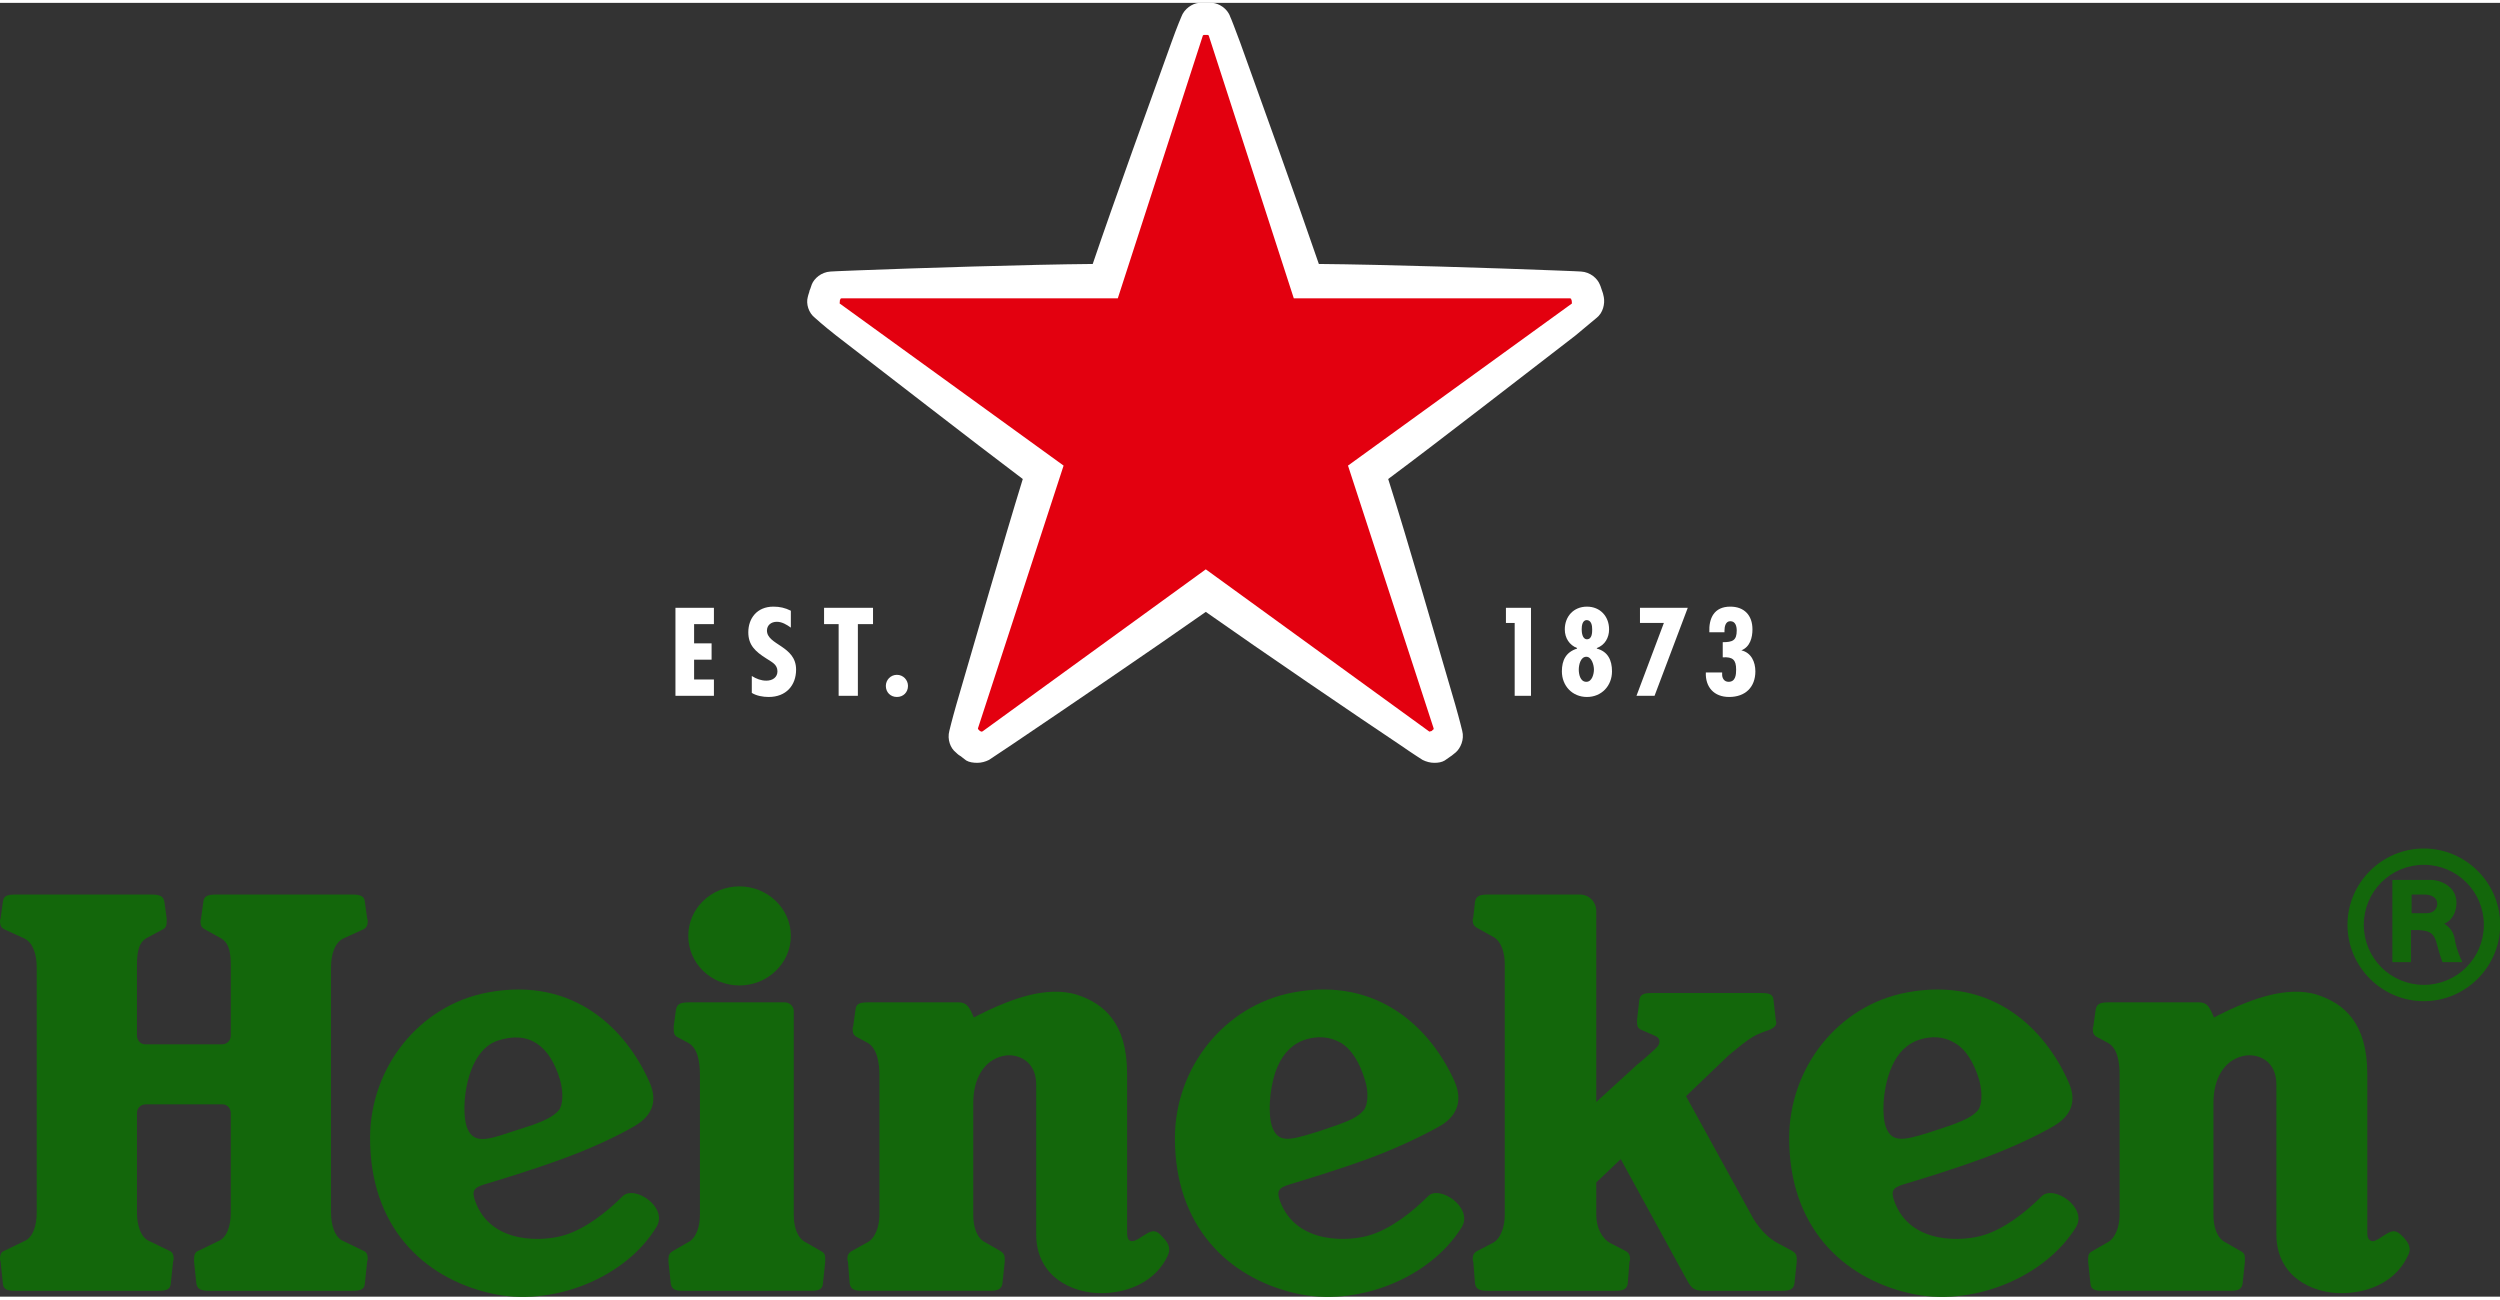
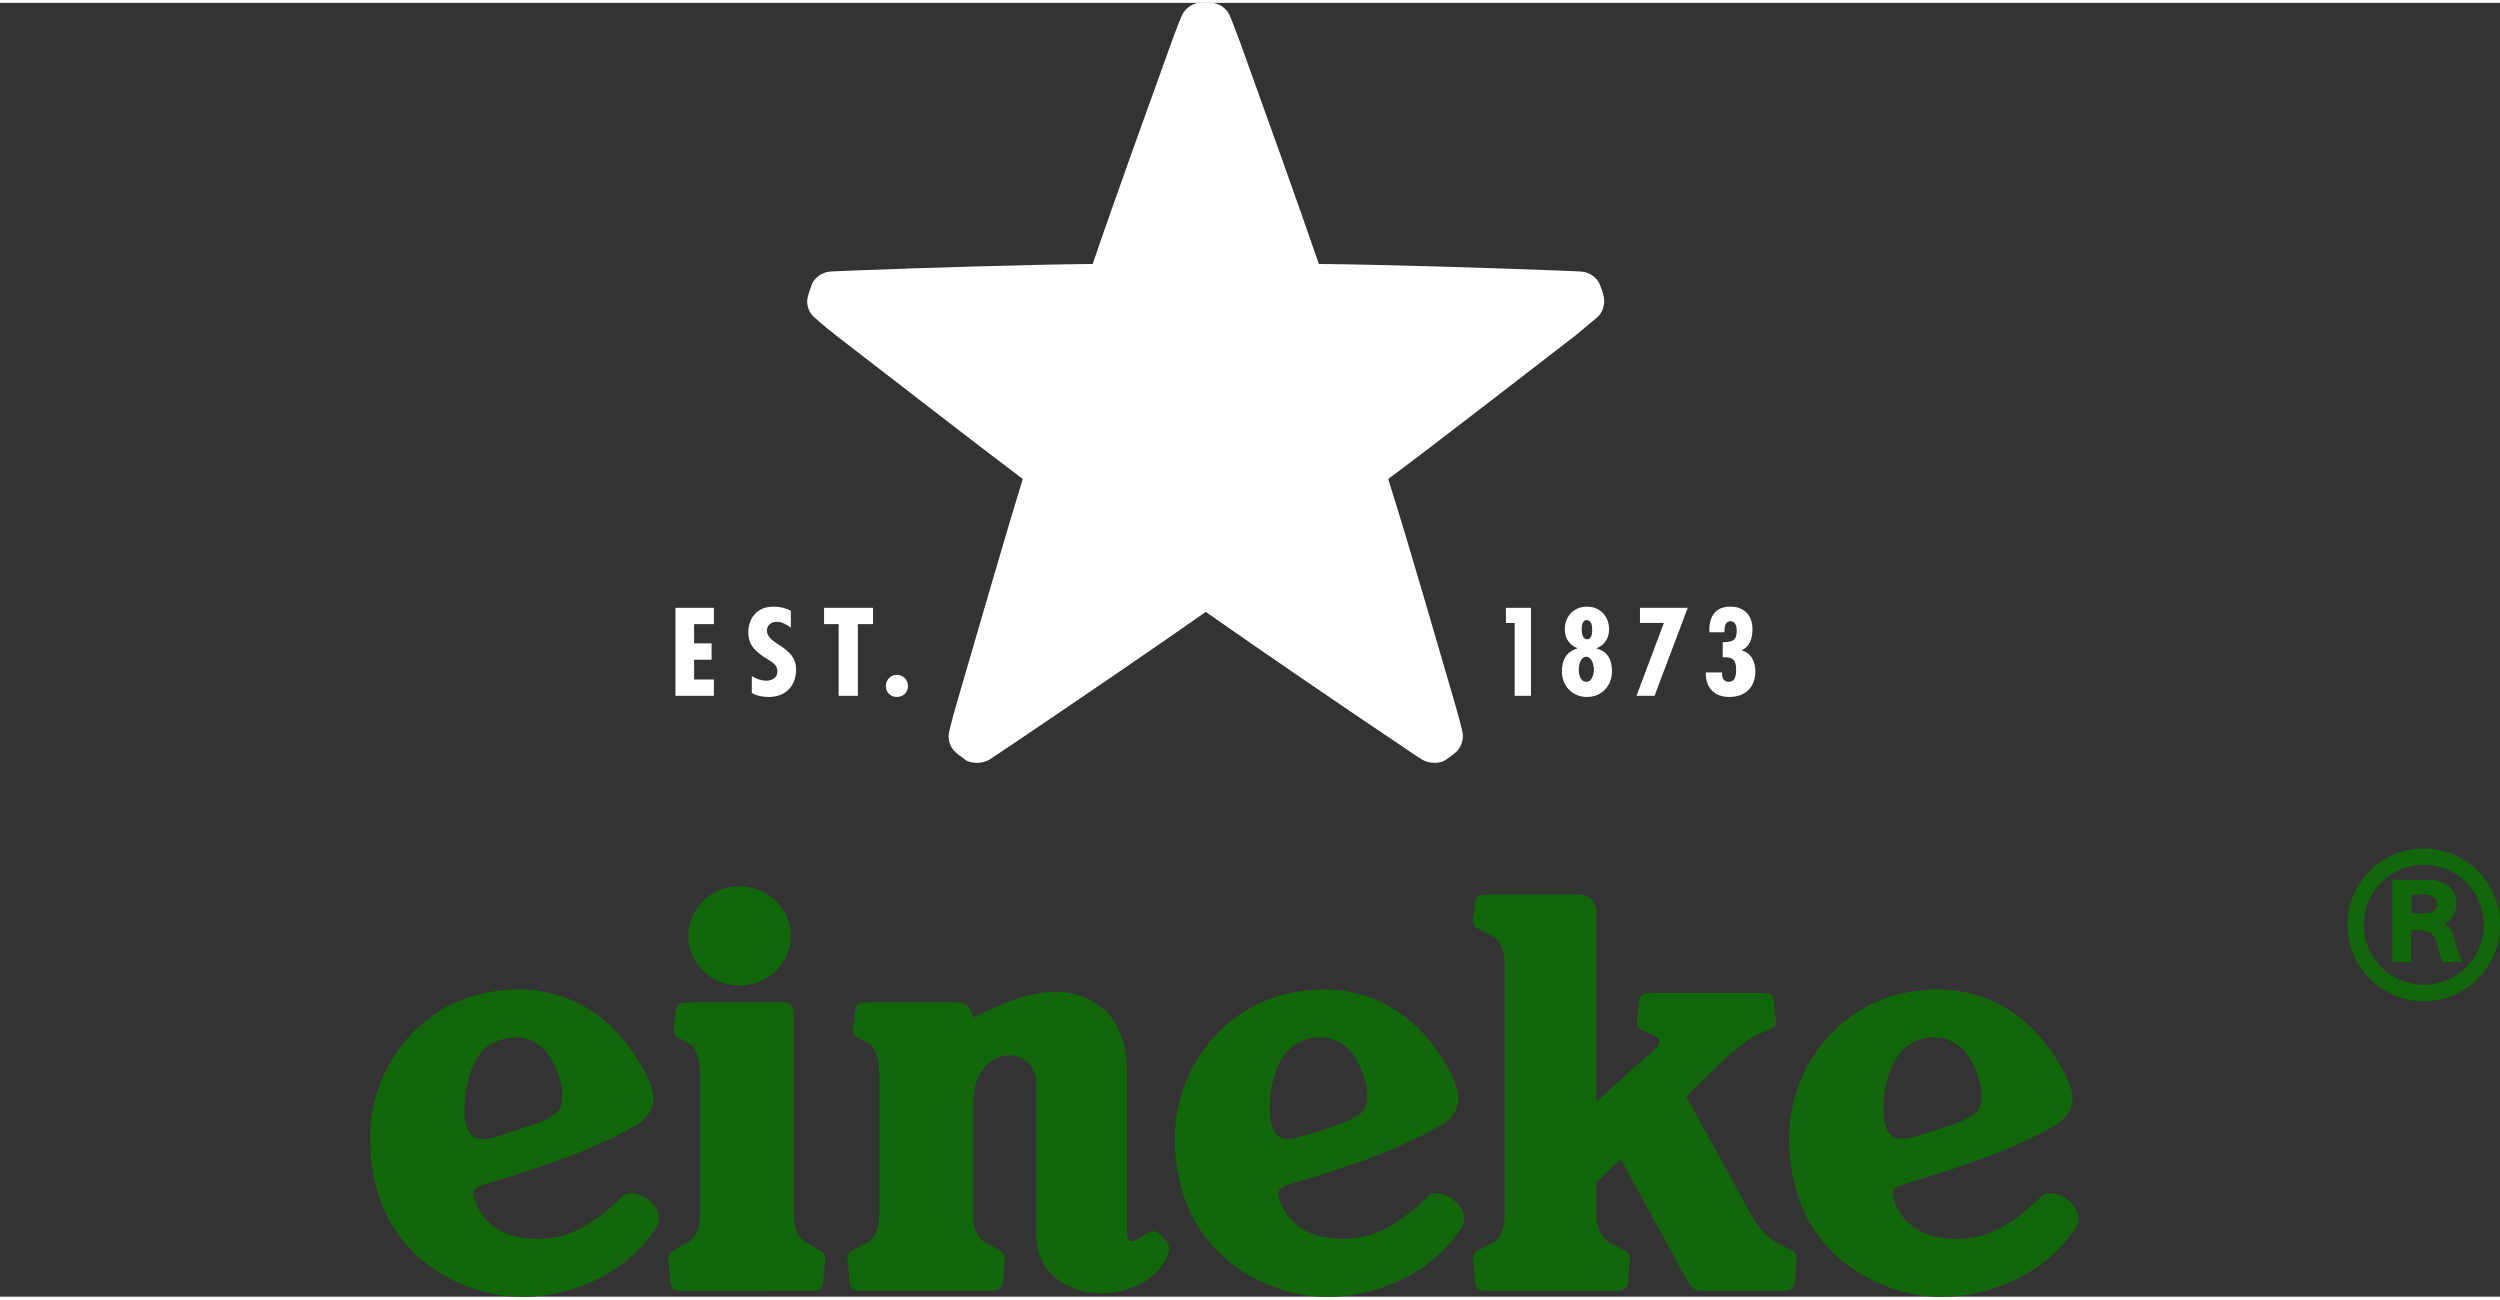
<svg xmlns="http://www.w3.org/2000/svg" viewBox="0 0 428.97 222" width="429" height="223">
  <rect x="0" y="0" width="428.97" height="222" fill="#333333" stroke="none" />
  <title>idDbNcmsh__1745573690199</title>
  <style>		.s0 { fill: #e3000f } 		.s1 { fill: #ffffff } 		.s2 { fill: #13670b } 	</style>
  <g id="BG">	</g>
  <g id="Logo">
    <g>
-       <path class="s0" d="m182.5 79.4l-14.7 45.1q0 0.1 0.1 0.2c0 0 0.1 0.1 0.2 0.2 0.1 0.1 0.2 0.1 0.2 0.1q0.1 0.1 0.3 0l38.3-27.8 38.3 27.8q0.1 0.1 0.2 0c0 0 0.2 0 0.3-0.1 0.1-0.1 0.2-0.2 0.2-0.2 0.1 0 0.1-0.1 0.1-0.2l-14.7-45.1 38.4-27.8q0.1-0.1 0-0.2c0 0 0-0.2 0-0.3-0.1-0.1-0.1-0.3-0.1-0.3-0.1-0.1-0.2-0.1-0.2-0.1h-47.4l-14.6-45.1q-0.1-0.1-0.2-0.1c0 0-0.2 0-0.3 0-0.1 0-0.3 0-0.3 0-0.1 0-0.2 0-0.2 0.1l-14.6 45.1h-47.4q-0.1 0-0.2 0.1c0 0 0 0.1-0.1 0.3 0 0.1 0 0.3 0 0.3q-0.1 0.1 0 0.2z" />
      <g>
        <path class="s1" d="m246.1 130.4c-0.7 0-1.4-0.2-2-0.5 0 0-1.6-1-3.9-2.6-6.9-4.6-23.8-16.1-33.3-22.8-9.1 6.4-24.7 17-33.3 22.8-2.4 1.6-3.9 2.6-3.9 2.6-0.6 0.3-1.3 0.5-2 0.5-0.7 0-1.4-0.1-1.9-0.4-0.4-0.3-0.8-0.6-0.9-0.7-0.2-0.1-0.5-0.3-0.9-0.7-0.9-0.7-1.5-2.2-1.1-3.7 0 0 0.4-1.7 1.2-4.5 2.9-9.9 8.1-28 11.4-38.7-8.9-6.7-23.8-18.3-32-24.6-2.3-1.8-3.6-3-3.6-3-1.2-0.9-1.6-2.5-1.3-3.6 0.1-0.5 0.3-0.9 0.3-1.1 0.1-0.2 0.2-0.5 0.4-1.1 0.4-1 1.6-2.1 3.2-2.2 0 0 1.7-0.1 4.6-0.2 10.4-0.4 29.2-1 40.4-1.1 3.6-10.6 10-28.3 13.5-38 1-2.8 1.7-4.4 1.7-4.4 0.5-1.4 1.9-2.3 3-2.4 0.5 0 0.8 0 1 0h0.2 0.1c0.2 0 0.6 0 1.1 0 1 0.1 2.5 0.9 3 2.4 0.2 0.4 0.8 2 1.7 4.4 3.5 9.7 9.9 27.5 13.5 38 11.2 0.1 30 0.7 40.3 1.1 3 0.1 4.7 0.2 4.7 0.2 1.6 0.1 2.8 1.2 3.2 2.2 0.2 0.4 0.3 0.9 0.4 1.1 0.1 0.2 0.2 0.6 0.3 1.1 0.2 1.1-0.1 2.7-1.3 3.6-0.2 0.2-1.6 1.3-3.6 3-8.2 6.3-23.1 17.9-32.1 24.6 3.4 10.7 8.6 28.8 11.5 38.7 0.8 2.8 1.2 4.5 1.2 4.5 0.4 1.5-0.3 3-1.1 3.7-0.4 0.3-0.7 0.6-0.9 0.7q-0.3 0.2-1 0.7c-0.5 0.3-1.1 0.4-1.8 0.4z" />
      </g>
-       <path class="s0" d="m182.5 79.4l-14.7 45.1q0 0.1 0.1 0.2c0 0 0.1 0.1 0.2 0.2 0.1 0.1 0.2 0.1 0.2 0.1q0.1 0.1 0.3 0l38.3-27.8 38.3 27.8q0.1 0.1 0.2 0c0 0 0.2 0 0.3-0.1 0.1-0.1 0.2-0.2 0.2-0.2 0.1 0 0.1-0.1 0.1-0.2l-14.7-45.1 38.4-27.8q0.1-0.1 0-0.2c0 0 0-0.2 0-0.3-0.1-0.1-0.1-0.3-0.1-0.3-0.1-0.1-0.2-0.1-0.2-0.1h-47.4l-14.6-45.1q-0.1-0.1-0.2-0.1c0 0-0.2 0-0.3 0-0.1 0-0.3 0-0.3 0q-0.1 0-0.2 0.1l-14.6 45.1h-47.4q-0.1 0-0.2 0.1c0 0 0 0.1-0.1 0.3 0 0.1 0 0.3 0 0.3q-0.1 0.1 0 0.2z" />
      <g>
        <path class="s1" d="m295.5 115.3v-0.4h-2.8c-0.1 2.5 1.4 4.2 4 4.2 2.8 0 4.5-1.7 4.5-4.4 0-1.6-0.7-3.2-2.4-3.6 1.5-0.6 1.9-2.2 1.9-3.6 0-2.4-1.4-3.9-3.8-3.9-2.8 0-3.7 2-3.6 4.4h2.6v-0.3c0-0.7 0.2-1.6 1-1.6 0.9 0 1.1 0.9 1.1 1.6 0 1.7-0.7 2-2.4 2v2.6c1.7-0.1 2.3 0.4 2.3 2.1 0 0.9-0.1 2.1-1.3 2.1-0.8 0-1.1-0.7-1.1-1.2z" />
        <path class="s1" d="m289.6 103.8h-8.2v2.6h4.1l-4.7 12.5h3.1z" />
        <path class="s1" d="m274 110.8v-0.1c1.4-0.5 2.1-1.8 2.1-3.2 0-2.2-1.5-3.9-3.8-3.9-2.3 0-3.8 1.7-3.8 3.9 0 1.5 0.8 2.7 2.1 3.2v0.1c-1.9 0.6-2.6 2-2.6 3.9 0 2.5 1.8 4.4 4.3 4.4 2.5 0 4.3-1.9 4.3-4.4 0-1.9-0.7-3.4-2.6-3.9zm-1.8-4.9c0.9 0 1 1 1 1.6 0 0.5 0 1.7-0.9 1.7-0.8 0-0.9-1.2-0.9-1.7 0-0.6 0.1-1.6 0.9-1.6zm0 10.6c-1.1 0-1.3-1.4-1.3-2.1 0-0.8 0.3-2.2 1.3-2.2 0.9 0 1.3 1.4 1.3 2.2 0 0.7-0.3 2.1-1.3 2.1z" />
        <path class="s1" d="m262.7 103.8h-4.3v2.6h1.5v12.5h2.8z" />
      </g>
      <g>
        <path class="s1" d="m122.5 103.8h-6.6v15.1h6.6v-2.8h-3.4v-3.4h3v-2.8h-3v-3.3h3.4z" />
        <path class="s1" d="m153.9 115.3c-1.1 0-1.9 0.9-1.9 1.9 0 1.1 0.8 1.9 1.9 1.9 1.1 0 1.9-0.8 1.9-1.9 0-1-0.8-1.9-1.9-1.9z" />
        <path class="s1" d="m149.8 103.8h-8.4v2.8h2.5v12.3h3.3v-12.3h2.6z" />
        <path class="s1" d="m135.7 107.2v-2.9c-1-0.5-1.9-0.7-3-0.7-2.8 0-4.3 2-4.3 4.4 0 2.2 1.2 3.3 3.1 4.5 0.9 0.6 1.9 1 1.9 2.2 0 1-0.8 1.6-1.9 1.6-0.9 0-1.7-0.3-2.5-0.8v2.9c0.8 0.5 1.9 0.7 2.9 0.7 3 0 4.7-2 4.7-4.7 0-4.1-5-4.2-5-6.7 0-0.9 0.7-1.5 1.7-1.5 0.9 0 1.7 0.5 2.4 1z" />
      </g>
      <g>
        <g>
          <g>
            <path class="s2" d="m106.8 204.8c-2.7 2.7-6.3 5.5-9.8 6.6-3.3 1.1-12.8 1.9-15.5-5.9-0.6-1.7-0.1-2.2 1.4-2.7 2.3-0.7 8.1-2.4 14.3-4.7 5.7-2.1 10.7-4.7 12.2-5.7 2.9-1.9 3.3-4.5 2-7.3-3.9-8.8-12.8-18.1-27.7-15.3-11.8 2.2-20.2 12.9-20.2 25 0 15.1 9 23.9 20.6 26.6 10.6 2.5 23.2-2.6 28.5-11.3 2.2-3.4-3.8-7.4-5.8-5.3zm-26.7-11.9c-1.1-3.2-0.2-12.9 5.2-14.8 5.6-1.9 9.1 1 10.8 6.7 0.6 2.1 0.5 4.3-0.2 5.2-1 1.2-2.8 1.9-4.4 2.5l-4.3 1.4c-4.1 1.4-6.1 1.7-7.1-1z" />
            <path class="s2" d="m245 204.8c-2.7 2.7-6.3 5.5-9.8 6.6-3.3 1.1-12.8 1.9-15.6-5.9-0.6-1.7-0.1-2.2 1.5-2.7 2.2-0.7 8.1-2.4 14.3-4.7 5.6-2.1 10.6-4.7 12.2-5.7 2.8-1.9 3.2-4.5 2-7.3-3.9-8.8-12.9-18.1-27.7-15.3-11.8 2.2-20.3 12.9-20.3 25 0 15.1 9.1 23.9 20.6 26.6 10.7 2.5 23.2-2.6 28.6-11.3 2.1-3.4-3.9-7.4-5.8-5.3zm-26.7-11.9c-0.7-1.9-0.6-6.1 0.6-9.6 0.9-2.4 2.2-4.2 4.5-5.2 2.6-1 4.8-0.7 6.6 0.3 1.9 1.1 3.3 3.4 4.2 6.4 0.7 2.1 0.5 4.4-0.2 5.2-1 1.2-2.5 1.8-4.4 2.5-1.8 0.6-3.4 1.2-4.2 1.4-4.2 1.3-6.1 1.7-7.1-1z" />
            <path class="s2" d="m350.3 204.8c-2.7 2.7-6.3 5.5-9.8 6.6-3.3 1.1-12.8 1.9-15.5-5.9-0.6-1.7-0.1-2.2 1.4-2.7 2.3-0.7 8.1-2.4 14.3-4.7 5.7-2.1 10.7-4.7 12.2-5.7 2.9-1.9 3.3-4.5 2-7.3-3.9-8.8-12.8-18.1-27.7-15.3-11.8 2.2-20.2 12.9-20.2 25 0 15.1 9 23.9 20.6 26.6 10.6 2.5 23.2-2.6 28.6-11.3 2.1-3.4-3.9-7.4-5.9-5.3zm-26.7-11.9c-0.7-1.9-0.6-6.1 0.7-9.6 0.9-2.4 2.2-4.2 4.5-5.2 2.6-1 4.8-0.7 6.5 0.3 2 1.1 3.4 3.4 4.3 6.4 0.6 2.1 0.5 4.4-0.2 5.2-1 1.2-2.6 1.8-4.4 2.5-1.8 0.6-3.5 1.2-4.2 1.4-4.2 1.3-6.2 1.7-7.2-1z" />
-             <path class="s2" d="m39.6 207.6c0 2.1-0.6 4.3-2.2 4.9l-3.3 1.6c-0.6 0.2-0.8 0.7-0.8 1.4 0 0.1 0 0.2 0 0.5l0.4 3.8c0.2 1 0.9 1.2 2.3 1.2h24.4c1.4 0 2.1-0.2 2.2-1.2l0.4-3.8c0.1-0.3 0.1-0.4 0.1-0.5 0-0.7-0.2-1.2-0.8-1.4l-3.3-1.6c-1.6-0.6-2.2-2.9-2.2-4.9v-42.2c0-2 0.6-4.2 2.2-4.9l3.3-1.5c0.6-0.3 0.8-0.7 0.8-1.4 0-0.2 0-0.3-0.1-0.5l-0.4-2.9c-0.1-1-0.9-1.2-2.2-1.2h-23.3c-1.3 0-2.1 0.2-2.2 1.2l-0.4 2.9c0 0.2-0.1 0.3-0.1 0.5 0 0.7 0.2 1.1 0.8 1.4l2.7 1.5c1.6 0.9 1.7 2.9 1.7 4.9v11.8c0 0.8-0.6 1.5-1.5 1.5h-13.2c-0.8 0-1.4-0.7-1.4-1.5v-11.8c0-2 0.1-4 1.6-4.9l2.8-1.5c0.6-0.3 0.7-0.7 0.7-1.4 0-0.2 0-0.3 0-0.5l-0.4-2.9c-0.2-1-0.9-1.2-2.3-1.2h-23.2c-1.4 0-2.1 0.2-2.2 1.2l-0.4 2.9c-0.1 0.2-0.1 0.3-0.1 0.5 0 0.7 0.2 1.1 0.8 1.4l3.3 1.5c1.6 0.7 2.2 2.9 2.2 4.9v42.2c0 2.1-0.6 4.3-2.2 4.9l-3.3 1.6c-0.6 0.2-0.8 0.7-0.8 1.4 0 0.1 0 0.2 0.1 0.5l0.4 3.8c0.1 1 0.8 1.2 2.2 1.2h24.4c1.4 0 2.1-0.2 2.2-1.2l0.4-3.8c0.1-0.3 0.1-0.4 0.1-0.5 0-0.7-0.2-1.2-0.8-1.4l-3.3-1.6c-1.6-0.6-2.2-2.9-2.2-4.9v-17.1c0-0.8 0.6-1.5 1.5-1.5h13.2c0.8 0 1.4 0.7 1.4 1.5v17.1z" />
            <g>
              <path class="s2" d="m135.7 160.1c0 4.7-4 8.5-8.8 8.5-4.9 0-8.8-3.8-8.8-8.5 0-4.7 3.9-8.5 8.8-8.5 4.8 0 8.8 3.8 8.8 8.5z" />
              <path class="s2" d="m117.3 221c-1.4 0-2-0.2-2.2-1.2l-0.4-3.8c0-0.2 0-0.3 0-0.5 0-0.6 0.2-1 0.7-1.3l2.6-1.5c1.5-0.7 2.1-2.8 2.1-4.7v-24.1c0-2-0.3-4.6-2.1-5.5l-1.7-0.9c-0.6-0.3-0.7-0.7-0.7-1.4 0-0.2 0-0.3 0-0.5l0.4-2.9c0.2-1 0.9-1.2 2.3-1.2h16.4c0.8 0 1.5 0.7 1.5 1.5v35c0 2 0.6 4 2.1 4.7l2.6 1.5c0.6 0.3 0.7 0.7 0.7 1.3 0 0.2 0 0.3 0 0.5l-0.4 3.8c-0.1 1-0.8 1.2-2.1 1.2z" />
            </g>
            <path class="s2" d="m167.1 174.1c0 0 0.9-0.5 2.6-1.3 3.3-1.5 9.7-4.3 15.1-2.6 4.6 1.5 8.6 4.8 8.6 13.6 0 10 0 22.8 0 26.7 0 1.1 0 1.6 0.5 1.9 0.8 0.4 2-0.8 3.2-1.4 1.2-0.6 1.8 0.1 2.5 0.9 0.7 0.7 1.4 1.7 0.8 3-1.9 4.2-6.4 6.5-11.5 6.5-4.9 0-11.1-2.8-11.1-10.1 0-7.3 0-22.4 0-25.7 0-3.9-2.9-5.2-5.1-5-3.3 0.4-5.7 3.3-5.7 8.2v19.2c0 2 0.6 4 2.1 4.7l2.6 1.5c0.5 0.3 0.7 0.7 0.7 1.3 0 0.2 0 0.3 0 0.5l-0.4 3.8c-0.2 1-0.9 1.2-2.2 1.2h-21.8c-1.3 0-2-0.2-2.2-1.2l-0.3-3.8c-0.1-0.2-0.1-0.3-0.1-0.5 0-0.6 0.2-1 0.7-1.3l2.7-1.5c1.4-0.7 2.1-2.8 2.1-4.7v-24.1c0-2-0.4-4.6-2.1-5.5l-1.7-0.9c-0.6-0.3-0.8-0.7-0.8-1.4 0-0.2 0-0.3 0.1-0.5l0.4-2.9c0.1-1 0.8-1.2 2.2-1.2h15.5c1.2 0 1.7 0.7 2.1 1.5z" />
-             <path class="s2" d="m379.9 174.1c0 0 0.9-0.5 2.6-1.3 3.3-1.5 9.8-4.3 15.1-2.6 4.6 1.5 8.6 4.8 8.6 13.6 0 10 0 22.8 0 26.7 0 1.1 0 1.6 0.6 1.9 0.7 0.4 1.9-0.8 3.1-1.4 1.2-0.6 1.8 0.1 2.6 0.9 0.6 0.7 1.4 1.7 0.7 3-1.9 4.2-6.3 6.5-11.5 6.5-4.9 0-11.1-2.8-11.1-10.1 0-7.3 0-22.4 0-25.7 0-3.9-2.8-5.2-5.1-5-3.3 0.4-5.7 3.3-5.7 8.2v19.2c0 2 0.6 4 2.1 4.7l2.6 1.5c0.6 0.3 0.7 0.7 0.7 1.3 0 0.2 0 0.3 0 0.5l-0.4 3.8c-0.2 1-0.8 1.2-2.2 1.2h-21.8c-1.3 0-2-0.2-2.1-1.2l-0.4-3.8c0-0.2 0-0.3 0-0.5 0-0.6 0.1-1 0.7-1.3l2.6-1.5c1.4-0.7 2.1-2.8 2.1-4.7v-24.1c0-2-0.3-4.6-2.1-5.5l-1.7-0.9c-0.6-0.3-0.8-0.7-0.8-1.4 0-0.2 0-0.3 0.1-0.5l0.4-2.9c0.2-1 0.9-1.2 2.2-1.2h15.5c1.3 0 1.7 0.7 2.1 1.5z" />
            <path class="s2" d="m300.9 208.7c1.2 1.9 2.6 3.3 4.1 4.1l2.6 1.4c0.5 0.3 0.7 0.7 0.7 1.3 0 0.2 0 0.3 0 0.5l-0.4 3.8c-0.2 1-0.9 1.2-2.2 1.2h-13.2c-2.2 0-2.4-0.7-3.4-2.5l-11-20.1-4.2 4v5.6c0 2 0.9 4 2.4 4.8l2.7 1.4c0.5 0.3 0.7 0.7 0.7 1.4 0 0.1 0 0.2-0.1 0.4l-0.3 3.8c-0.2 1-0.9 1.2-2.2 1.2h-21.8c-1.3 0-2-0.2-2.2-1.2l-0.3-3.8c-0.1-0.2-0.1-0.3-0.1-0.4 0-0.7 0.2-1.1 0.7-1.4l2.7-1.4c1.4-0.7 2.1-2.8 2.1-4.8v-43.1c0-1.9-0.6-4-2.1-4.7l-2.7-1.5c-0.5-0.3-0.7-0.7-0.7-1.3 0-0.2 0-0.3 0.1-0.5l0.3-2.7c0.2-1 0.9-1.2 2.2-1.2h15.8c1.6 0 2.8 1.3 2.8 2.8v32.8l7-6.4c1-0.8 2.7-2.3 3.3-2.9 0.7-0.6 0.8-1.6-0.1-2l-2.5-1.1c-0.5-0.2-0.7-0.6-0.7-1.2 0-0.2 0-0.3 0-0.5l0.4-3.5c0.2-0.9 0.8-1.1 2.1-1.1h18.9c1.2 0 1.9 0.2 2 1.1l0.4 3.5c0 0.2 0.1 0.3 0.1 0.5 0 0.7-0.9 1.1-1.4 1.3 0 0-1.4 0.4-2.6 1.1-1.2 0.7-2.5 1.8-4.2 3.2l-7.3 7z" />
          </g>
        </g>
        <g>
          <g>
            <path class="s2" d="m402.8 158.2c0 7.2 5.9 13.1 13.1 13.1 7.2 0 13.1-5.9 13.1-13.1 0-7.2-5.9-13.1-13.1-13.1-7.2 0-13.1 5.9-13.1 13.1zm13.1 10.3c-5.7 0-10.3-4.6-10.3-10.3 0-5.7 4.6-10.3 10.3-10.3 5.7 0 10.3 4.6 10.3 10.3 0 5.7-4.6 10.3-10.3 10.3z" />
          </g>
          <g>
            <path class="s2" d="m410.5 164.6h3.2v-5.5c0 0 0.2 0 1.3 0 1.7 0.1 2.5 0.4 3 1.9 0.3 1 0.5 2 1.1 3.6 1.5 0 1.9 0 3.4 0-0.4-0.9-0.9-2-1.2-3.4-0.2-1.6-0.7-2.4-1.9-3.2 1.1-0.4 2.1-1.7 2.1-3.6 0-3-3.1-3.9-4.2-3.9-1.2 0-6.8 0-6.8 0v14.1zm5.9-8.4c-1.1 0-2.6 0-2.6 0v-3.2c0 0 1.2 0 2.2 0 1 0 2.2 0.4 2.2 1.6 0 0.9-0.7 1.6-1.8 1.6z" />
          </g>
        </g>
      </g>
    </g>
  </g>
</svg>